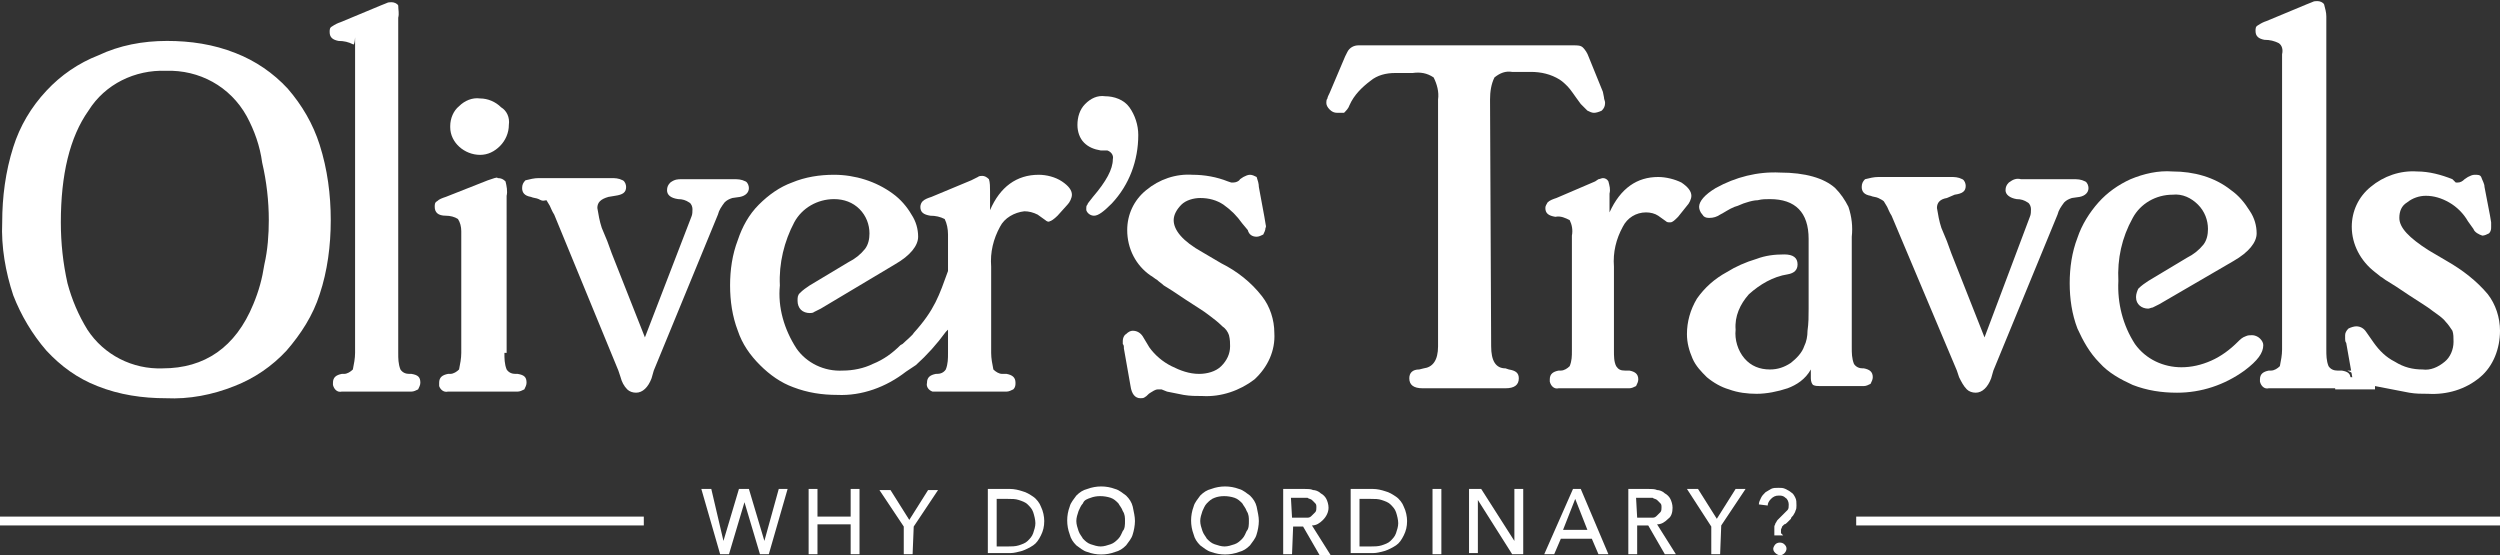
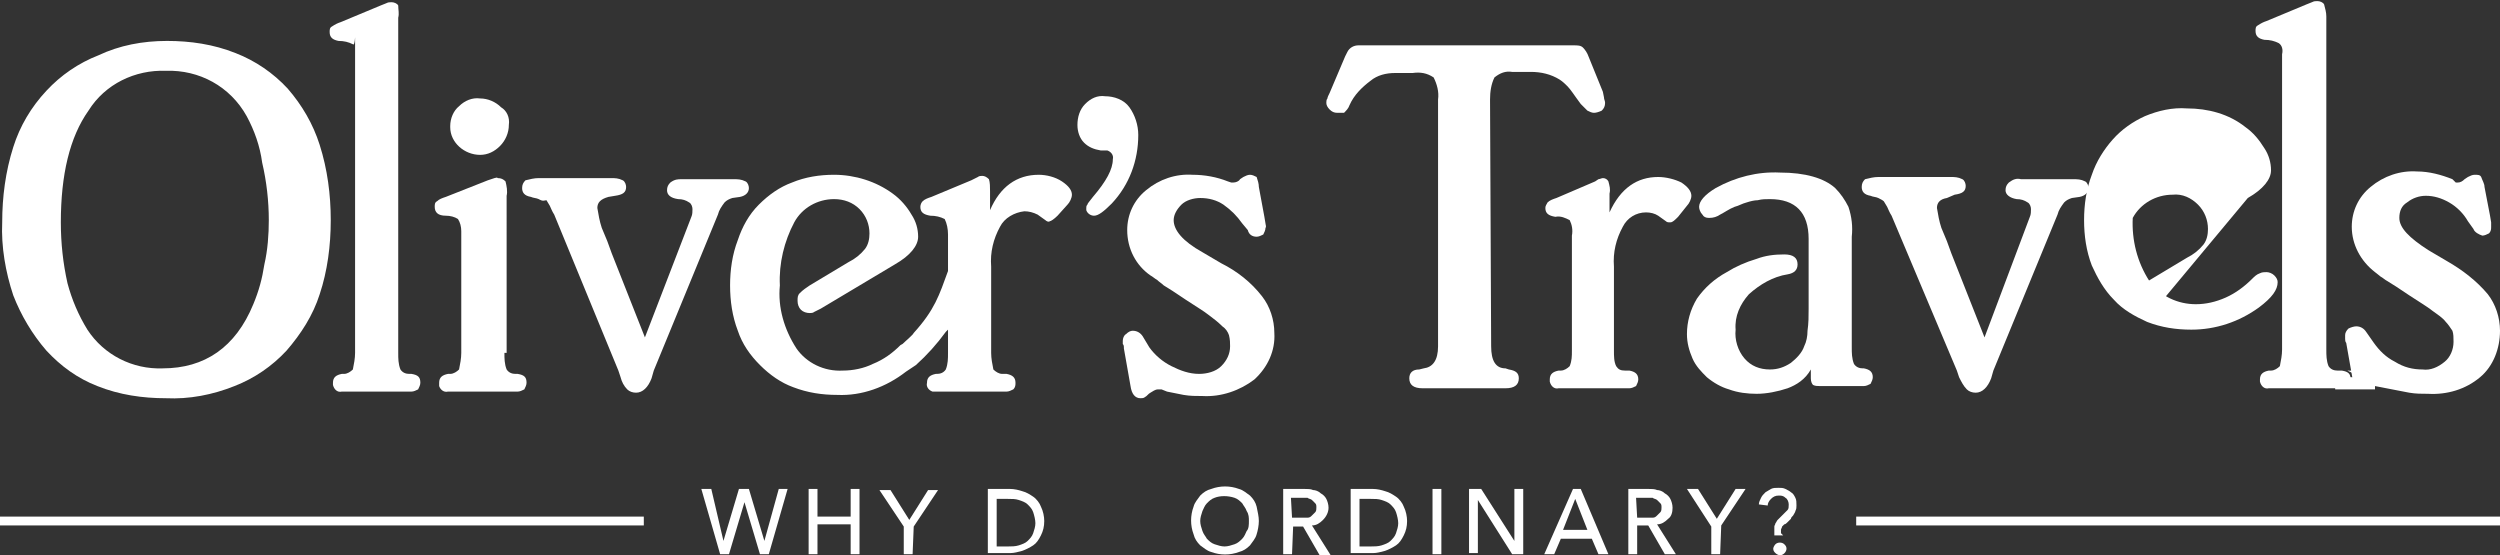
<svg xmlns="http://www.w3.org/2000/svg" version="1.1" id="Layer_1" x="0px" y="0px" width="226px" height="50.2px" viewBox="-97 -9.2 226 50.2" enable-background="new -97 -9.2 226 50.2" xml:space="preserve">
  <rect x="-97" y="-9.2" width="226" height="50.2" fill="#333333" stroke="none" />
  <title>type-ot-reverse</title>
  <rect x="-97" y="37.5" fill="#FFFFFF" width="58.2" height="0.8" />
  <rect x="70.8" y="37.5" fill="#FFFFFF" width="58.2" height="0.8" />
  <rect x="114.1" y="24.9" fill="#FFFFFF" width="3.6" height="1.1" />
  <path fill="#FFFFFF" d="M113.3,22.4c0,0.5,0,1,0.2,1.5c0.2,0.3,0.5,0.4,0.8,0.4h0.4c0.6,0.1,0.8,0.3,0.8,0.8c0,0.2-0.1,0.4-0.2,0.6  c-0.2,0.1-0.4,0.2-0.6,0.2h-6.6c-0.4,0.1-0.7-0.2-0.8-0.6c0-0.1,0-0.2,0-0.2c0-0.5,0.3-0.7,0.8-0.8h0.2c0.3,0,0.6-0.2,0.8-0.4  c0.1-0.5,0.2-1,0.2-1.5V-4.3c0.1-0.4,0-0.8-0.3-1c-0.4-0.2-0.8-0.3-1.3-0.3c-0.5-0.1-0.8-0.3-0.8-0.8c0-0.2,0-0.4,0.2-0.5  c0.3-0.2,0.5-0.3,0.8-0.4l3.6-1.5l0.5-0.2c0.2-0.1,0.3-0.1,0.5-0.1c0.2,0,0.5,0.1,0.6,0.3c0.1,0.4,0.2,0.7,0.2,1.1L113.3,22.4z" />
  <path fill="#FFFFFF" d="M120.8,26.3c0.6,0.1,1.1,0.1,1.7,0.1c1.7,0.1,3.4-0.4,4.7-1.5c1.2-1,1.8-2.6,1.8-4.2c0-1.2-0.4-2.4-1.1-3.3  c-1-1.2-2.3-2.2-3.7-3l-1.7-1c-1.7-1.1-2.6-2-2.6-2.9c0-0.6,0.2-1.1,0.7-1.4c0.5-0.4,1.1-0.6,1.7-0.6c0.7,0,1.4,0.2,2.1,0.6  c0.7,0.4,1.3,1,1.7,1.7l0.5,0.7c0.1,0.3,0.5,0.5,0.8,0.6c0.2,0,0.4-0.1,0.6-0.2c0.2-0.2,0.2-0.4,0.2-0.6c0-0.1,0-0.3,0-0.4l-0.1-0.6  l-0.5-2.6c0-0.3-0.2-0.6-0.3-0.9c-0.1-0.2-0.3-0.2-0.6-0.2c-0.2,0-0.4,0.1-0.6,0.2l-0.3,0.2c-0.2,0.2-0.4,0.3-0.6,0.3  c-0.1,0-0.1,0-0.2,0L124.7,7c-1-0.4-2.1-0.7-3.2-0.7c-1.5-0.1-3,0.4-4.2,1.4c-1.1,0.9-1.7,2.2-1.7,3.6c0,1.6,0.8,3.1,2.1,4.1  l0.5,0.4c0.2,0.1,0.4,0.3,0.6,0.4l0.8,0.5l1.2,0.8c0.9,0.6,1.6,1,2.1,1.4c0.4,0.3,0.9,0.6,1.2,1c0.2,0.2,0.4,0.5,0.6,0.8  c0.1,0.3,0.1,0.6,0.1,1c0,0.7-0.3,1.4-0.8,1.8c-0.6,0.5-1.3,0.8-2,0.7c-0.9,0-1.7-0.2-2.5-0.7c-0.8-0.4-1.4-1-1.9-1.7l-0.7-1  c-0.2-0.3-0.5-0.5-0.9-0.5c-0.2,0-0.5,0.1-0.7,0.2c-0.2,0.2-0.3,0.4-0.3,0.6c0,0.1,0,0.2,0,0.3c0,0.1,0,0.3,0.1,0.4l0.6,3.4  c0,0.2,0.1,0.4,0.1,0.5h1.9" />
  <path fill="#FFFFFF" d="M-81.9-5.5c2.1,0,4.2,0.3,6.2,1.1c1.8,0.7,3.4,1.8,4.7,3.2c1.3,1.5,2.3,3.2,2.9,5.1c0.7,2.2,1,4.5,1,6.8  c0,2.3-0.3,4.6-1,6.7c-0.6,1.9-1.7,3.6-3,5.1c-1.3,1.4-2.9,2.5-4.7,3.2c-2,0.8-4.1,1.2-6.2,1.1c-2.1,0-4.2-0.3-6.2-1.1  c-1.8-0.7-3.3-1.8-4.6-3.2c-1.3-1.5-2.3-3.2-3-5c-0.7-2.1-1.1-4.4-1-6.6c0-2.3,0.3-4.6,1-6.8c0.6-1.9,1.6-3.6,3-5.1  c1.3-1.4,2.9-2.5,4.7-3.2C-86.2-5.1-84.1-5.5-81.9-5.5z M-82-2.8c-2.8-0.1-5.5,1.2-7,3.6c-1.7,2.4-2.5,5.8-2.5,10.1  c0,1.9,0.2,3.7,0.6,5.5c0.4,1.5,1,2.9,1.8,4.2c1.5,2.3,4.1,3.6,6.8,3.5c3.8,0,6.6-1.9,8.2-5.8c0.5-1.2,0.8-2.3,1-3.6  c0.3-1.3,0.4-2.7,0.4-4c0-1.7-0.2-3.5-0.6-5.2C-73.5,4-74,2.6-74.7,1.3C-76.2-1.4-79-2.9-82-2.8L-82-2.8z" />
  <path fill="#FFFFFF" d="M-14.2,23.8c1-0.9,1.9-1.9,2.7-3l0.2-0.2v2.1c0,0.5,0,1-0.2,1.5c-0.2,0.3-0.5,0.4-0.8,0.4h-0.1  c-0.5,0.1-0.8,0.3-0.8,0.8c-0.1,0.4,0.2,0.7,0.5,0.8c0.1,0,0.2,0,0.3,0h6.4c0.2,0,0.4-0.1,0.6-0.2c0.2-0.2,0.2-0.4,0.2-0.6  c0-0.5-0.3-0.7-0.8-0.8h-0.4c-0.3,0-0.6-0.2-0.8-0.4c-0.1-0.5-0.2-1-0.2-1.5v-7.8c-0.1-1.3,0.2-2.5,0.8-3.6c0.4-0.8,1.3-1.3,2.2-1.4  c0.4,0,0.8,0.1,1.2,0.3l0.7,0.5c0.1,0.1,0.3,0.2,0.4,0.1c0.1,0,0.4-0.2,0.7-0.5l0.9-1c0.2-0.2,0.4-0.6,0.4-0.9C-0.1,8-0.4,7.6-1,7.2  c-0.6-0.4-1.4-0.6-2.1-0.6c-2,0-3.5,1.1-4.4,3.2V8.1c0-0.4,0-0.8-0.1-1.1C-7.8,6.8-8,6.7-8.2,6.7c-0.1,0-0.3,0-0.4,0.1l-0.6,0.3  l-3.6,1.5c-0.3,0.1-0.6,0.2-0.8,0.4c-0.1,0.1-0.2,0.3-0.2,0.5c0,0.5,0.3,0.7,0.9,0.8c0.5,0,0.9,0.1,1.3,0.3c0.2,0.4,0.3,0.9,0.3,1.4  v3.3c-0.8,2.2-1.2,3.5-3.1,5.6c-0.1,0.2-0.6,0.6-0.8,0.8c-0.2,0.2-0.2,0.2-0.4,0.3c-0.7,0.7-1.5,1.3-2.5,1.7  c-0.8,0.4-1.8,0.6-2.7,0.6c-1.7,0.1-3.3-0.7-4.2-2c-1.1-1.7-1.7-3.7-1.5-5.7c-0.1-2,0.4-4,1.3-5.7c0.7-1.3,2.1-2.1,3.6-2.1  c0.9,0,1.7,0.3,2.3,0.9c0.6,0.6,0.9,1.4,0.9,2.2c0,0.5-0.1,1-0.4,1.4c-0.4,0.5-0.9,0.9-1.5,1.2l-3.5,2.1c-0.3,0.2-0.6,0.4-0.9,0.7  c-0.2,0.2-0.2,0.4-0.2,0.7c0,0.3,0.1,0.6,0.3,0.8c0.2,0.2,0.5,0.3,0.8,0.3c0.1,0,0.3,0,0.4-0.1c0.2-0.1,0.4-0.2,0.6-0.3l6.7-4  c1.4-0.8,2.1-1.7,2.1-2.5c0-0.7-0.2-1.4-0.6-2c-0.4-0.7-1-1.4-1.7-1.9c-1.5-1.1-3.4-1.7-5.3-1.7c-1.3,0-2.6,0.2-3.8,0.7  c-1.1,0.4-2.1,1.1-3,2c-0.9,0.9-1.5,2-1.9,3.2c-0.5,1.3-0.7,2.7-0.7,4.1c0,1.4,0.2,2.8,0.7,4.1c0.4,1.2,1.1,2.2,2,3.1  c0.9,0.9,1.9,1.6,3,2c1.3,0.5,2.6,0.7,4,0.7c2.2,0.1,4.4-0.7,6.2-2.1" />
  <path fill="#FFFFFF" d="M17.3,10.4l0.1,0.6c0,0.1,0.1,0.3,0,0.4c0,0.2-0.1,0.4-0.2,0.6c-0.2,0.1-0.4,0.2-0.6,0.2  c-0.4,0-0.7-0.2-0.8-0.6L15.3,11c-0.5-0.7-1-1.2-1.7-1.7c-0.6-0.4-1.3-0.6-2.1-0.6c-0.6,0-1.3,0.2-1.7,0.6c-0.4,0.4-0.7,0.9-0.7,1.4  c0,0.9,0.8,1.9,2.6,2.9l1.7,1c1.4,0.7,2.7,1.7,3.7,3c0.7,0.9,1.1,2.1,1.1,3.3c0.1,1.6-0.6,3.1-1.8,4.2c-1.3,1-3,1.6-4.7,1.5  c-0.6,0-1.1,0-1.7-0.1c-0.5-0.1-1-0.2-1.5-0.3L8,26c-0.1,0-0.2,0-0.3,0c-0.3,0-0.5,0.2-0.7,0.3c-0.2,0.1-0.3,0.3-0.5,0.4  c-0.1,0.1-0.3,0.1-0.4,0.1c-0.5,0-0.8-0.4-0.9-1.1l-0.6-3.4c0-0.2,0-0.3-0.1-0.4c0-0.1,0-0.2,0-0.3c0-0.2,0.1-0.5,0.3-0.6  c0.2-0.2,0.4-0.3,0.6-0.3c0.4,0,0.7,0.2,0.9,0.5l0.6,1c0.5,0.7,1.2,1.3,2,1.7c0.8,0.4,1.6,0.7,2.5,0.7c0.7,0,1.5-0.2,2-0.7  c0.5-0.5,0.8-1.1,0.8-1.8c0-0.3,0-0.6-0.1-1c-0.1-0.3-0.3-0.6-0.6-0.8c-0.4-0.4-0.8-0.7-1.2-1c-0.5-0.4-1.2-0.8-2.1-1.4L9,17.1  l-0.8-0.5c-0.2-0.2-0.4-0.3-0.6-0.5C7.4,16,7.2,15.8,7,15.7c-1.3-0.9-2.1-2.4-2.1-4.1c0-1.4,0.6-2.7,1.7-3.6c1.2-1,2.7-1.5,4.2-1.4  c1.1,0,2.2,0.2,3.2,0.6l0.3,0.1c0.1,0,0.1,0,0.2,0c0.2,0,0.5-0.1,0.6-0.3l0.3-0.2c0.2-0.1,0.4-0.2,0.6-0.2c0.2,0,0.4,0.1,0.6,0.2  c0.1,0.3,0.2,0.6,0.2,0.9L17.3,10.4z" />
  <path fill="#FFFFFF" d="M-34.5,10.4c0.1-0.2,0.1-0.5,0.1-0.7c0-0.2-0.1-0.5-0.3-0.6c-0.3-0.2-0.6-0.3-1-0.3c-0.7-0.1-1-0.4-1-0.8  c0-0.3,0.1-0.5,0.3-0.7C-36,7-35.7,7-35.4,7h4.7c0.4,0,0.7,0,1.1,0.2c0.2,0.1,0.3,0.4,0.3,0.6c0,0.4-0.3,0.7-0.8,0.8l-0.7,0.1  c-0.3,0.1-0.5,0.2-0.7,0.4c-0.3,0.4-0.5,0.7-0.6,1.1l-5.8,14.1l-0.2,0.7c-0.3,0.8-0.8,1.3-1.4,1.3c-0.3,0-0.6-0.1-0.8-0.3  c-0.3-0.3-0.5-0.7-0.6-1.1l-0.2-0.6l-5.8-14.1c-0.2-0.3-0.3-0.6-0.4-0.8c-0.1-0.2-0.2-0.3-0.3-0.5C-48,9-48.1,8.9-48.3,8.8  c-0.2-0.1-0.5-0.1-0.7-0.2c-0.6-0.1-0.8-0.4-0.8-0.8c0-0.3,0.1-0.5,0.3-0.7c0.4-0.1,0.8-0.2,1.2-0.2h6.5c0.4,0,0.7,0,1.1,0.2  c0.2,0.1,0.3,0.4,0.3,0.6c0,0.5-0.3,0.7-1,0.8l-0.6,0.1C-42.7,8.8-43,9.1-43,9.6c0.1,0.6,0.2,1.2,0.4,1.8l0.5,1.2l0.4,1.1l3,7.6  L-34.5,10.4z" />
  <path fill="#FFFFFF" d="M5.9,3c0,2.3-0.8,4.5-2.4,6.2c-0.7,0.7-1.2,1.1-1.6,1.1c-0.3,0-0.6-0.2-0.7-0.5c0-0.1,0-0.1,0-0.2  c0-0.1,0-0.2,0.1-0.3C1.3,9.2,1.5,9,1.8,8.6C3,7.2,3.6,6.1,3.6,5.2c0.1-0.4-0.2-0.7-0.5-0.8c0,0,0,0,0,0H2.5C1.9,4.3,1.4,4.1,1,3.7  c-0.4-0.4-0.6-1-0.6-1.6c0-0.7,0.2-1.4,0.7-1.9c0.5-0.5,1.1-0.8,1.8-0.7c0.8,0,1.7,0.3,2.2,1C5.6,1.2,5.9,2.1,5.9,3z" />
  <path fill="#FFFFFF" d="M-61,22.7c0,0.5,0,1,0.2,1.5c0.2,0.3,0.5,0.4,0.8,0.4l0.2,0c0.6,0.1,0.8,0.3,0.8,0.8c0,0.2-0.1,0.4-0.2,0.6  c-0.2,0.1-0.4,0.2-0.6,0.2h-6.3c-0.4,0.1-0.7-0.2-0.8-0.6c0-0.1,0-0.2,0-0.2c0-0.5,0.3-0.7,0.8-0.8l0.2,0c0.3,0,0.6-0.2,0.8-0.4  c0.1-0.5,0.2-1,0.2-1.5V-5.7c0-0.5,0,0.7-0.2,0.5c-0.4-0.2-0.8-0.3-1.3-0.3c-0.5-0.1-0.8-0.3-0.8-0.8c0-0.2,0-0.4,0.2-0.5  c0.3-0.2,0.5-0.3,0.8-0.4l3.6-1.5l0.5-0.2c0.2-0.1,0.3-0.1,0.5-0.1c0.2,0,0.5,0.1,0.6,0.3C-61-8.3-60.9-8-61-7.6L-61,22.7z" />
  <path fill="#FFFFFF" d="M-51.4,22.7c0,0.5,0,1,0.2,1.5c0.2,0.3,0.5,0.4,0.8,0.4l0.2,0c0.6,0.1,0.8,0.3,0.8,0.8  c0,0.2-0.1,0.4-0.2,0.6c-0.2,0.1-0.4,0.2-0.6,0.2h-6.3c-0.4,0.1-0.7-0.2-0.8-0.5c0-0.1,0-0.2,0-0.3c0-0.5,0.3-0.7,0.8-0.8l0.2,0  c0.3,0,0.6-0.2,0.8-0.4c0.1-0.5,0.2-1,0.2-1.5v-11c0-0.4-0.1-0.8-0.3-1.1c-0.3-0.2-0.7-0.3-1.1-0.3c-0.7,0-1-0.3-1-0.8  c0-0.2,0-0.4,0.2-0.5c0.2-0.2,0.5-0.3,0.8-0.4l3.8-1.5l0.6-0.2c0.1,0,0.2-0.1,0.3,0c0.3,0,0.5,0.1,0.7,0.3c0.1,0.4,0.2,0.9,0.1,1.3  V22.7z" />
  <path fill="#FFFFFF" d="M-51,2.1c0,0.7-0.3,1.4-0.8,1.9c-0.5,0.5-1.1,0.8-1.8,0.8c-1.4,0-2.7-1.1-2.7-2.5c0,0,0-0.1,0-0.1  c0-0.7,0.3-1.4,0.8-1.8c0.5-0.5,1.2-0.8,1.9-0.7c0.7,0,1.4,0.3,1.9,0.8C-51.2,0.8-50.9,1.4-51,2.1z" />
  <path fill="#FFFFFF" d="M64.6,25.9c-0.9,0.3-1.9,0.5-2.8,0.5c-0.8,0-1.7-0.1-2.5-0.4c-0.7-0.2-1.4-0.6-2-1.1c-0.5-0.5-1-1-1.3-1.7  c-0.3-0.7-0.5-1.4-0.5-2.2c0-1.1,0.3-2.2,0.9-3.2c0.7-1,1.6-1.8,2.7-2.4c0.8-0.5,1.7-0.9,2.7-1.2c0.8-0.3,1.6-0.4,2.5-0.4  c0.8,0,1.2,0.3,1.2,0.9c0,0.5-0.3,0.8-0.9,0.9c-1.3,0.2-2.5,0.9-3.5,1.8c-0.8,0.9-1.3,2-1.2,3.2c-0.1,0.9,0.2,1.9,0.8,2.6  c0.6,0.7,1.4,1,2.3,1c0.7,0,1.3-0.2,1.9-0.6c0.5-0.4,1-0.9,1.2-1.5c0.2-0.4,0.3-0.9,0.3-1.4c0.1-0.7,0.1-1.3,0.1-2v-6.3  c0-2.4-1.2-3.6-3.5-3.6c-0.4,0-0.7,0-1.1,0.1c-0.3,0-0.7,0.1-1,0.2c-0.4,0.1-0.7,0.3-1.1,0.4c-0.5,0.2-0.9,0.5-1.3,0.7  c-0.3,0.2-0.6,0.3-1,0.3c-0.3,0-0.5-0.1-0.6-0.3c-0.2-0.2-0.3-0.5-0.3-0.7c0-0.5,0.5-1.1,1.5-1.7c1.8-1,3.8-1.5,5.8-1.4  c2.3,0,4,0.5,5,1.4c0.5,0.5,0.9,1.1,1.2,1.7c0.3,0.9,0.4,1.8,0.3,2.7v10c0,0.5,0,1,0.2,1.5c0.2,0.3,0.5,0.4,0.8,0.4h0.1  c0.5,0.1,0.8,0.3,0.8,0.8c0,0.2-0.1,0.4-0.2,0.6c-0.2,0.1-0.4,0.2-0.6,0.2h-4c-0.2,0-0.4,0-0.6-0.1c-0.1-0.1-0.2-0.3-0.2-0.6v-0.8  C66.2,25.1,65.4,25.6,64.6,25.9z" />
  <path fill="#FFFFFF" d="M86.5,10.4c0.1-0.2,0.1-0.5,0.1-0.7c0-0.2-0.1-0.5-0.3-0.6c-0.3-0.2-0.6-0.3-1-0.3c-0.6-0.1-1-0.4-1-0.8  c0-0.3,0.1-0.5,0.3-0.7C85,7,85.3,6.9,85.7,7h4.7c0.4,0,0.7,0,1.1,0.2c0.2,0.1,0.3,0.4,0.3,0.6c0,0.4-0.3,0.7-0.8,0.8l-0.7,0.1  c-0.3,0.1-0.5,0.2-0.7,0.4c-0.3,0.4-0.5,0.7-0.6,1.1l-5.8,14.1l-0.2,0.7c-0.3,0.8-0.8,1.3-1.4,1.3c-0.3,0-0.6-0.1-0.8-0.3  c-0.3-0.3-0.5-0.7-0.7-1.1l-0.2-0.6L74,10.3c-0.2-0.3-0.3-0.6-0.4-0.8c-0.1-0.2-0.2-0.3-0.3-0.5c-0.1-0.1-0.3-0.2-0.5-0.3  c-0.2-0.1-0.5-0.1-0.7-0.2c-0.6-0.1-0.8-0.4-0.8-0.8c0-0.3,0.1-0.5,0.3-0.7c0.4-0.1,0.8-0.2,1.2-0.2h6.5c0.4,0,0.7,0,1.1,0.2  c0.2,0.1,0.3,0.4,0.3,0.6c0,0.5-0.3,0.7-1,0.8L79,8.7c-0.6,0.1-0.9,0.4-0.9,0.9c0.1,0.6,0.2,1.2,0.4,1.8l0.5,1.2l0.4,1.1l3,7.6  L86.5,10.4z" />
-   <path fill="#FFFFFF" d="M98.2,18.3c-0.2,0.1-0.4,0.2-0.6,0.3c-0.1,0-0.3,0.1-0.4,0.1c-0.6,0-1.1-0.4-1.1-1c0,0,0,0,0-0.1  c0-0.2,0.1-0.5,0.2-0.7c0.3-0.3,0.6-0.5,0.9-0.7l3.5-2.1c0.6-0.3,1.1-0.7,1.5-1.2c0.3-0.4,0.4-0.9,0.4-1.4c0-0.8-0.3-1.6-0.9-2.2  c-0.6-0.6-1.4-1-2.3-0.9c-1.5,0-2.9,0.8-3.6,2.1c-1,1.8-1.4,3.7-1.3,5.7c-0.1,2,0.4,4,1.5,5.7c1,1.4,2.6,2.1,4.2,2.1  c0.9,0,1.8-0.2,2.7-0.6c0.9-0.4,1.7-1,2.4-1.7c0.2-0.2,0.4-0.4,0.7-0.5c0.2-0.1,0.4-0.1,0.6-0.1c0.2,0,0.5,0.1,0.7,0.3  c0.2,0.2,0.3,0.4,0.3,0.6c0,0.7-0.5,1.4-1.7,2.3c-1.8,1.3-3.9,2-6.1,2c-1.4,0-2.7-0.2-4-0.7c-1.1-0.5-2.2-1.1-3-2  c-0.9-0.9-1.5-2-2-3.1c-0.5-1.3-0.7-2.7-0.7-4.1c0-1.4,0.2-2.8,0.7-4.1c0.4-1.2,1.1-2.3,1.9-3.2c0.8-0.9,1.8-1.6,2.9-2.1  c1.2-0.5,2.5-0.8,3.8-0.7c1.9,0,3.8,0.5,5.3,1.7c0.7,0.5,1.2,1.1,1.7,1.9c0.4,0.6,0.6,1.3,0.6,2c0,0.8-0.7,1.7-2.1,2.5L98.2,18.3z" />
+   <path fill="#FFFFFF" d="M98.2,18.3c-0.2,0.1-0.4,0.2-0.6,0.3c-0.1,0-0.3,0.1-0.4,0.1c-0.6,0-1.1-0.4-1.1-1c0,0,0,0,0-0.1  c0-0.2,0.1-0.5,0.2-0.7c0.3-0.3,0.6-0.5,0.9-0.7l3.5-2.1c0.6-0.3,1.1-0.7,1.5-1.2c0.3-0.4,0.4-0.9,0.4-1.4c0-0.8-0.3-1.6-0.9-2.2  c-0.6-0.6-1.4-1-2.3-0.9c-1.5,0-2.9,0.8-3.6,2.1c-0.1,2,0.4,4,1.5,5.7c1,1.4,2.6,2.1,4.2,2.1  c0.9,0,1.8-0.2,2.7-0.6c0.9-0.4,1.7-1,2.4-1.7c0.2-0.2,0.4-0.4,0.7-0.5c0.2-0.1,0.4-0.1,0.6-0.1c0.2,0,0.5,0.1,0.7,0.3  c0.2,0.2,0.3,0.4,0.3,0.6c0,0.7-0.5,1.4-1.7,2.3c-1.8,1.3-3.9,2-6.1,2c-1.4,0-2.7-0.2-4-0.7c-1.1-0.5-2.2-1.1-3-2  c-0.9-0.9-1.5-2-2-3.1c-0.5-1.3-0.7-2.7-0.7-4.1c0-1.4,0.2-2.8,0.7-4.1c0.4-1.2,1.1-2.3,1.9-3.2c0.8-0.9,1.8-1.6,2.9-2.1  c1.2-0.5,2.5-0.8,3.8-0.7c1.9,0,3.8,0.5,5.3,1.7c0.7,0.5,1.2,1.1,1.7,1.9c0.4,0.6,0.6,1.3,0.6,2c0,0.8-0.7,1.7-2.1,2.5L98.2,18.3z" />
  <path fill="#FFFFFF" d="M37.8,22.1c0,1.3,0.4,2,1.3,2l0.3,0.1c0.6,0.1,0.9,0.3,0.9,0.8c0,0.6-0.4,0.9-1.2,0.9h-7.5  c-0.8,0-1.2-0.3-1.2-0.9c0-0.5,0.3-0.8,0.9-0.8l0.4-0.1c0.8-0.1,1.3-0.7,1.3-2V-0.2c0.1-0.7-0.1-1.4-0.4-2c-0.6-0.4-1.2-0.5-1.9-0.4  h-1.6c-0.8,0-1.6,0.2-2.2,0.7c-0.8,0.6-1.5,1.3-1.9,2.2c-0.1,0.3-0.3,0.5-0.5,0.7C24.3,1,24.1,1,23.9,1c-0.3,0-0.5-0.1-0.7-0.3  c-0.2-0.2-0.3-0.4-0.3-0.6c0-0.1,0-0.3,0.1-0.4c0-0.1,0.1-0.3,0.2-0.5l1.4-3.3l0.2-0.4c0.2-0.4,0.6-0.6,1-0.6h19.5  c0.3,0,0.6,0,0.8,0.2c0.2,0.2,0.4,0.5,0.5,0.8l1.3,3.2L48-0.4c0,0.2,0.1,0.3,0.1,0.5c0,0.3-0.1,0.5-0.3,0.7C47.6,0.9,47.3,1,47.1,1  c-0.2,0-0.4-0.1-0.6-0.2c-0.2-0.2-0.4-0.4-0.6-0.6c-0.6-0.8-0.9-1.3-1.2-1.6C44.5-1.6,44.3-1.8,44-2c-0.8-0.5-1.7-0.7-2.6-0.7h-1.7  c-0.6-0.1-1.1,0.1-1.6,0.5c-0.3,0.6-0.4,1.3-0.4,2L37.8,22.1z" />
  <path fill="#FFFFFF" d="M52.9,6.8c0.7,0,1.5,0.2,2.1,0.5c0.6,0.4,0.9,0.8,0.9,1.2c0,0.3-0.2,0.7-0.4,0.9l-0.8,1  c-0.3,0.3-0.5,0.5-0.7,0.5c-0.2,0-0.3,0-0.4-0.1l-0.7-0.5c-0.3-0.2-0.7-0.3-1.1-0.3c-0.9,0-1.7,0.5-2.1,1.3  c-0.6,1.1-0.9,2.3-0.8,3.6v7.6c0,0.5,0,1,0.2,1.4c0.2,0.3,0.4,0.4,0.8,0.4h0.4c0.5,0.1,0.8,0.3,0.8,0.8c0,0.2-0.1,0.4-0.2,0.6  c-0.2,0.1-0.4,0.2-0.6,0.2h-6.4c-0.4,0.1-0.7-0.2-0.8-0.6c0-0.1,0-0.1,0-0.2c0-0.5,0.3-0.7,0.8-0.8h0.2c0.3,0,0.6-0.2,0.8-0.4  c0.2-0.5,0.2-0.9,0.2-1.4V12.1c0.1-0.5,0-1-0.2-1.4c-0.4-0.2-0.8-0.4-1.3-0.3c-0.6-0.1-0.9-0.3-0.9-0.8c0-0.2,0.1-0.3,0.2-0.5  c0.2-0.2,0.5-0.3,0.8-0.4l3.5-1.5L47.5,7c0.1,0,0.3-0.1,0.4-0.1c0.2,0,0.4,0.1,0.5,0.3c0.1,0.4,0.2,0.7,0.1,1.1v1.7  C49.5,7.8,51,6.8,52.9,6.8z" />
  <path fill="#FFFFFF" d="M115.2,24.3c0,0,1.5,0.2,1.2-1.2c-0.2-1.1,0.9,0.8,0.9,0.8v1.4L115.2,24.3z" />
  <path fill="#FFFFFF" d="M-31.6,39.7L-31.6,39.7l1.4-4.7h0.9l1.4,4.7l0,0l1.3-4.7h0.8l-1.7,5.9h-0.8l-1.4-4.7l0,0l-1.4,4.7h-0.8  l-1.7-5.9h0.9L-31.6,39.7z" />
  <path fill="#FFFFFF" d="M-23.9,35h0.8v2.5h3V35h0.8v5.9h-0.8v-2.7h-3v2.7h-0.8V35z" />
  <path fill="#FFFFFF" d="M-14.5,40.9h-0.8v-2.5l-2.2-3.3h1l1.7,2.7l1.7-2.7h0.9l-2.2,3.3L-14.5,40.9z" />
  <path fill="#FFFFFF" d="M-7.7,35h2c0.4,0,0.8,0.1,1.1,0.2c0.4,0.1,0.7,0.3,1,0.5c0.3,0.2,0.6,0.6,0.7,0.9c0.2,0.4,0.3,0.9,0.3,1.3  c0,0.5-0.1,0.9-0.3,1.3c-0.2,0.4-0.4,0.7-0.7,0.9c-0.3,0.2-0.7,0.4-1,0.5c-0.4,0.1-0.7,0.2-1.1,0.2h-2L-7.7,35z M-6.9,40.2h1  c0.3,0,0.7,0,1-0.1c0.3-0.1,0.6-0.2,0.8-0.4c0.2-0.2,0.4-0.4,0.5-0.7c0.1-0.3,0.2-0.6,0.2-0.9c0-0.3-0.1-0.7-0.2-1  c-0.1-0.3-0.3-0.5-0.5-0.7c-0.2-0.2-0.5-0.3-0.8-0.4c-0.3-0.1-0.6-0.1-1-0.1h-1L-6.9,40.2z" />
-   <path fill="#FFFFFF" d="M5.6,37.9c0,0.4-0.1,0.9-0.2,1.2c-0.1,0.4-0.4,0.7-0.6,1c-0.3,0.3-0.6,0.5-1,0.6c-0.8,0.3-1.7,0.3-2.5,0  c-0.4-0.1-0.7-0.4-1-0.6c-0.3-0.3-0.5-0.6-0.6-1c-0.3-0.8-0.3-1.7,0-2.5c0.1-0.4,0.4-0.7,0.6-1c0.3-0.3,0.6-0.5,1-0.6  c0.8-0.3,1.7-0.3,2.5,0c0.4,0.1,0.7,0.4,1,0.6c0.3,0.3,0.5,0.6,0.6,1C5.5,37.1,5.6,37.5,5.6,37.9z M4.7,37.9c0-0.3,0-0.6-0.2-0.9  c-0.1-0.3-0.3-0.5-0.4-0.7c-0.2-0.2-0.4-0.4-0.7-0.5c-0.6-0.2-1.3-0.2-1.8,0C1.3,35.9,1,36,0.9,36.3c-0.2,0.2-0.3,0.5-0.4,0.7  c-0.1,0.3-0.2,0.6-0.2,0.9c0,0.3,0.1,0.6,0.2,0.9c0.1,0.3,0.3,0.5,0.4,0.7c0.2,0.2,0.4,0.4,0.7,0.5c0.3,0.1,0.6,0.2,0.9,0.2  c0.3,0,0.6-0.1,0.9-0.2c0.3-0.1,0.5-0.3,0.7-0.5c0.2-0.2,0.3-0.5,0.4-0.7C4.7,38.6,4.7,38.2,4.7,37.9z" />
  <path fill="#FFFFFF" d="M16.8,37.9c0,0.4-0.1,0.9-0.2,1.2c-0.1,0.4-0.4,0.7-0.6,1c-0.3,0.3-0.6,0.5-1,0.6c-0.8,0.3-1.7,0.3-2.5,0  c-0.4-0.1-0.7-0.4-1-0.6c-0.3-0.3-0.5-0.6-0.6-1c-0.3-0.8-0.3-1.7,0-2.5c0.1-0.4,0.4-0.7,0.6-1c0.3-0.3,0.6-0.5,1-0.6  c0.8-0.3,1.7-0.3,2.5,0c0.4,0.1,0.7,0.4,1,0.6c0.3,0.3,0.5,0.6,0.6,1C16.7,37.1,16.8,37.5,16.8,37.9z M15.9,37.9  c0-0.3,0-0.6-0.2-0.9c-0.1-0.3-0.3-0.5-0.4-0.7c-0.2-0.2-0.4-0.4-0.7-0.5c-0.6-0.2-1.3-0.2-1.8,0c-0.3,0.1-0.5,0.3-0.7,0.5  c-0.2,0.2-0.3,0.5-0.4,0.7c-0.1,0.3-0.2,0.6-0.2,0.9c0,0.3,0.1,0.6,0.2,0.9c0.1,0.3,0.3,0.5,0.4,0.7c0.2,0.2,0.4,0.4,0.7,0.5  c0.3,0.1,0.6,0.2,0.9,0.2c0.3,0,0.6-0.1,0.9-0.2c0.3-0.1,0.5-0.3,0.7-0.5c0.2-0.2,0.3-0.5,0.4-0.7C15.9,38.6,15.9,38.2,15.9,37.9  L15.9,37.9z" />
  <path fill="#FFFFFF" d="M19.8,40.9H19V35h1.9c0.3,0,0.6,0,0.8,0.1c0.2,0,0.5,0.1,0.7,0.3c0.2,0.1,0.4,0.3,0.5,0.5  c0.1,0.2,0.2,0.5,0.2,0.8c0,0.4-0.2,0.8-0.5,1.1c-0.3,0.3-0.6,0.5-1,0.5l1.7,2.7h-1l-1.5-2.6h-0.9L19.8,40.9z M19.8,37.6h0.9  c0.2,0,0.4,0,0.5,0c0.2,0,0.3-0.1,0.4-0.2c0.1-0.1,0.2-0.2,0.3-0.3c0.1-0.1,0.1-0.3,0.1-0.4c0-0.2,0-0.3-0.1-0.4  c-0.1-0.1-0.2-0.2-0.3-0.3c-0.1-0.1-0.3-0.1-0.4-0.2c-0.2,0-0.3,0-0.5,0h-1L19.8,37.6z" />
  <path fill="#FFFFFF" d="M25.1,35h2c0.4,0,0.8,0.1,1.1,0.2c0.4,0.1,0.7,0.3,1,0.5c0.3,0.2,0.6,0.6,0.7,0.9c0.2,0.4,0.3,0.9,0.3,1.3  c0,0.5-0.1,0.9-0.3,1.3c-0.2,0.4-0.4,0.7-0.7,0.9c-0.3,0.2-0.7,0.4-1,0.5c-0.4,0.1-0.7,0.2-1.1,0.2h-2V35z M25.9,40.2h1  c0.3,0,0.7,0,1-0.1c0.3-0.1,0.6-0.2,0.8-0.4c0.2-0.2,0.4-0.4,0.5-0.7c0.1-0.3,0.2-0.6,0.2-0.9c0-0.3-0.1-0.7-0.2-1  c-0.1-0.3-0.3-0.5-0.5-0.7c-0.2-0.2-0.5-0.3-0.8-0.4c-0.3-0.1-0.6-0.1-1-0.1h-1V40.2z" />
  <path fill="#FFFFFF" d="M33.3,40.9h-0.8V35h0.8V40.9z" />
  <path fill="#FFFFFF" d="M39.9,39.7L39.9,39.7V35h0.8v5.9h-1L36.6,36l0,0v4.8h-0.8V35h1.1L39.9,39.7z" />
  <path fill="#FFFFFF" d="M43.5,40.9h-0.9l2.6-5.9h0.7l2.5,5.9h-0.9l-0.6-1.4h-2.8L43.5,40.9z M44.3,38.7h2.2l-1.1-2.8L44.3,38.7z" />
  <path fill="#FFFFFF" d="M51,40.9h-0.8V35H52c0.3,0,0.6,0,0.8,0.1c0.2,0,0.5,0.1,0.7,0.3c0.2,0.1,0.4,0.3,0.5,0.5  c0.1,0.2,0.2,0.5,0.2,0.8c0,0.4-0.1,0.8-0.4,1c-0.3,0.3-0.6,0.5-1,0.5l1.7,2.7h-1l-1.5-2.6H51L51,40.9z M51,37.6h0.9  c0.2,0,0.4,0,0.5,0c0.2,0,0.3-0.1,0.4-0.2c0.1-0.1,0.2-0.2,0.3-0.3c0.1-0.1,0.1-0.3,0.1-0.4c0-0.2,0-0.3-0.1-0.4  c-0.1-0.1-0.2-0.2-0.3-0.3c-0.1-0.1-0.3-0.1-0.4-0.2c-0.2,0-0.3,0-0.5,0h-1L51,37.6z" />
  <path fill="#FFFFFF" d="M58.5,40.9h-0.8v-2.5L55.5,35h1l1.7,2.7l1.7-2.7h0.9l-2.2,3.3L58.5,40.9z" />
  <path fill="#FFFFFF" d="M64.2,39.2h-0.8v-0.4c0-0.1,0-0.3,0-0.4c0-0.1,0.1-0.2,0.1-0.3c0.1-0.1,0.1-0.2,0.2-0.3  c0.1-0.1,0.2-0.2,0.3-0.3l0.3-0.3c0.1-0.1,0.2-0.2,0.3-0.3c0.1-0.1,0.1-0.3,0.1-0.5c0-0.2-0.1-0.5-0.3-0.6c-0.2-0.2-0.4-0.2-0.6-0.2  c-0.3,0-0.5,0.1-0.7,0.3c-0.2,0.2-0.3,0.4-0.3,0.6l-0.8-0.1c0-0.2,0.1-0.4,0.2-0.6c0.1-0.2,0.2-0.3,0.4-0.5c0.2-0.1,0.3-0.2,0.5-0.3  c0.2-0.1,0.4-0.1,0.7-0.1c0.2,0,0.4,0,0.6,0.1c0.2,0.1,0.4,0.2,0.5,0.3c0.2,0.1,0.3,0.3,0.4,0.5c0.1,0.2,0.1,0.4,0.1,0.7  c0,0.2,0,0.3-0.1,0.5c0,0.1-0.1,0.2-0.2,0.4c-0.1,0.1-0.2,0.2-0.2,0.3l-0.3,0.3c-0.1,0.1-0.2,0.2-0.3,0.2c-0.1,0.1-0.1,0.1-0.2,0.2  c0,0.1-0.1,0.2-0.1,0.3c0,0.1,0,0.2,0,0.3L64.2,39.2z M64.5,40.4c0,0.3-0.3,0.6-0.6,0.6c-0.1,0-0.3-0.1-0.4-0.2  c-0.1-0.1-0.2-0.2-0.2-0.4c0-0.1,0.1-0.3,0.2-0.4c0.2-0.2,0.6-0.2,0.8,0c0,0,0,0,0,0C64.4,40.1,64.5,40.2,64.5,40.4z" />
</svg>